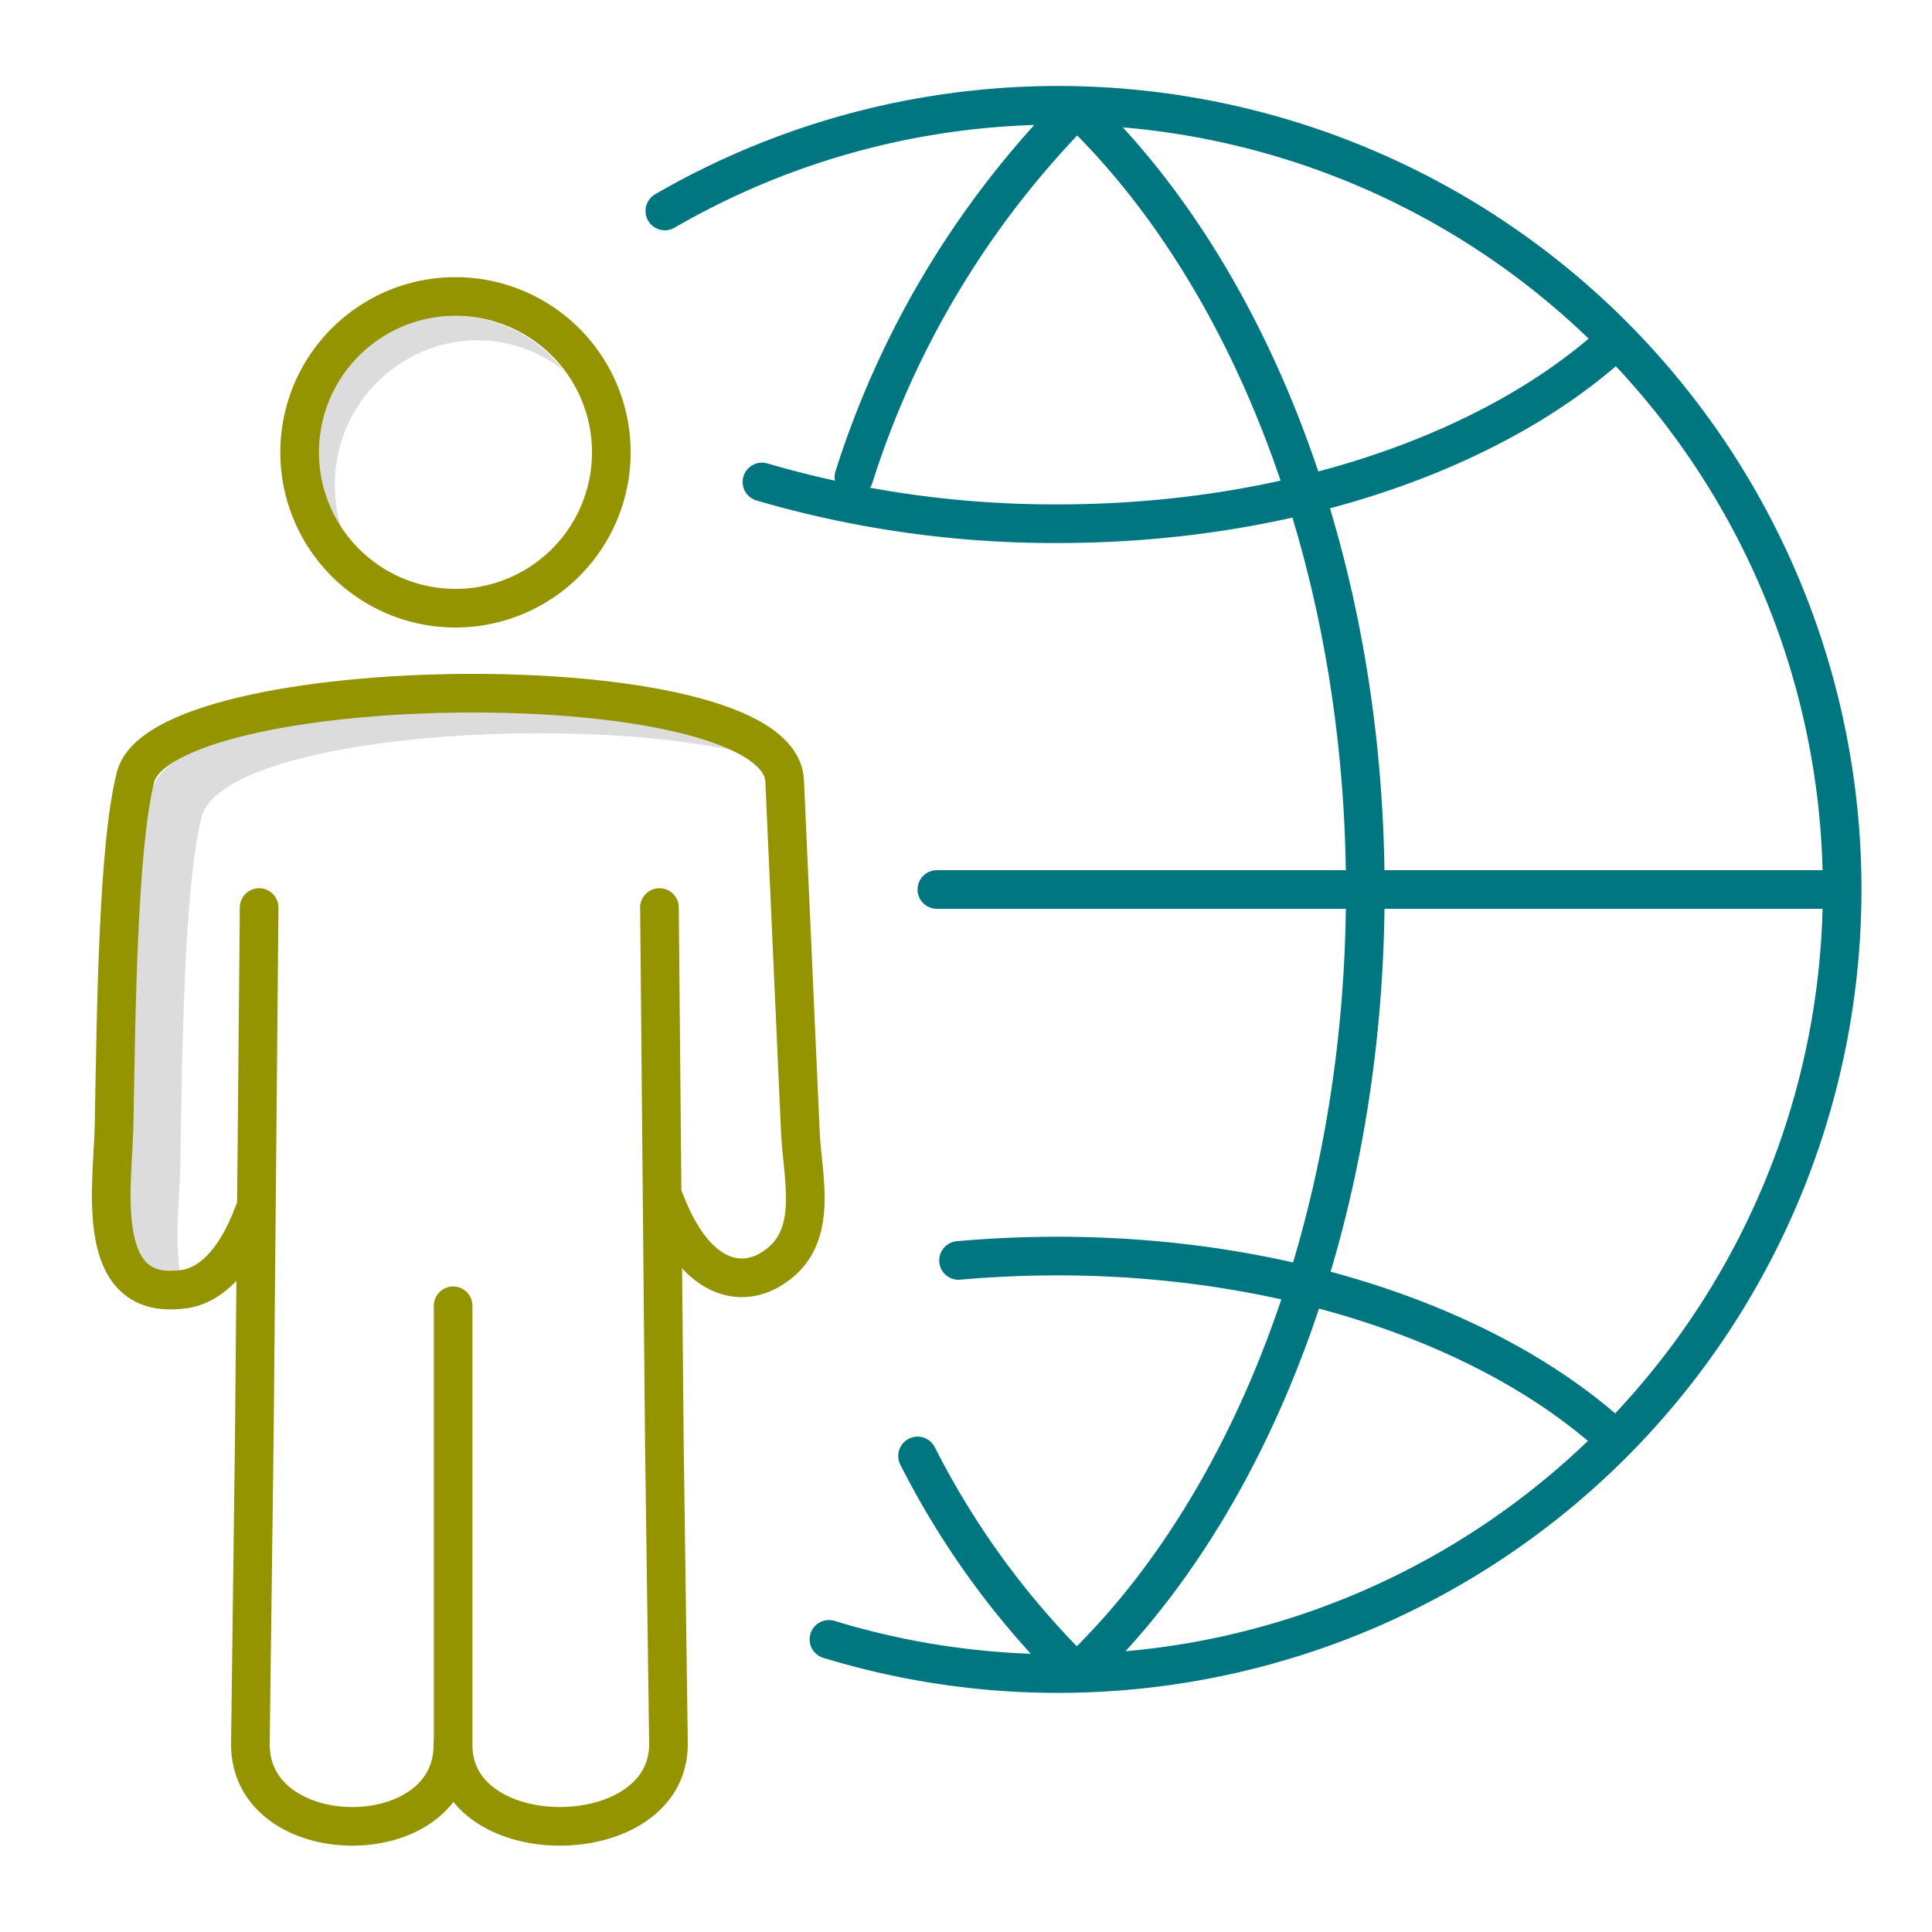
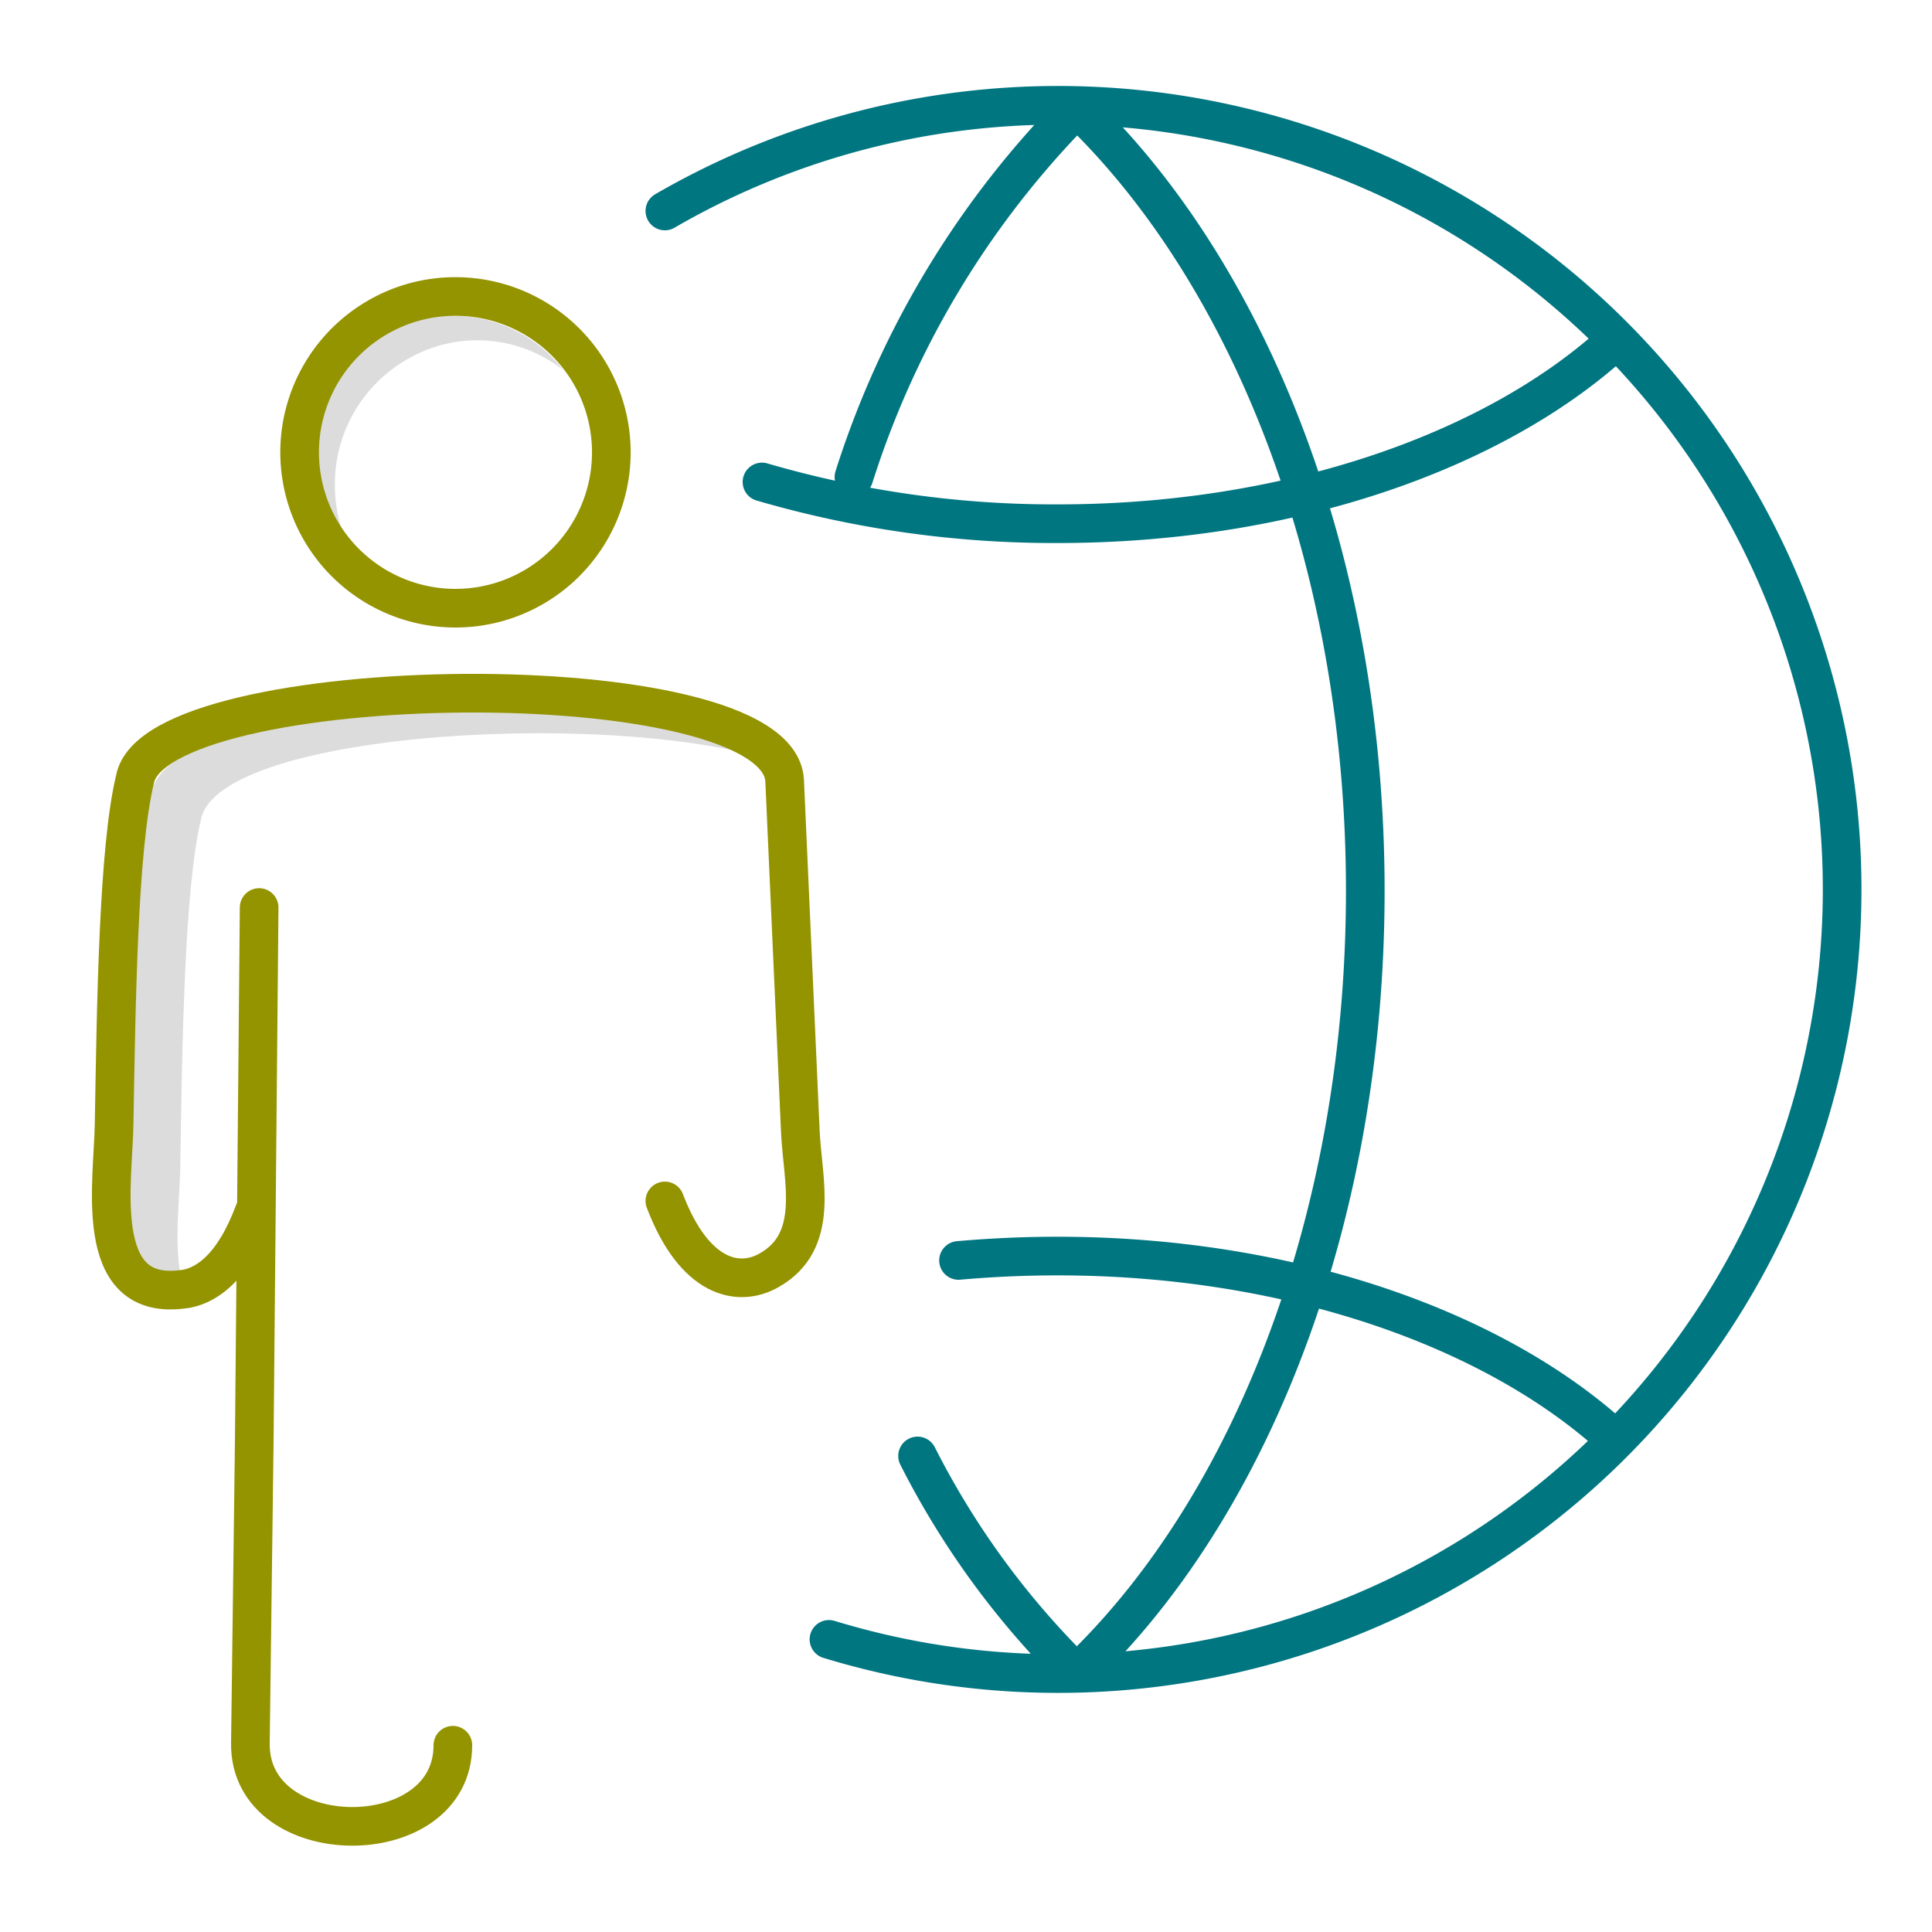
<svg xmlns="http://www.w3.org/2000/svg" id="Layer_1" data-name="Layer 1" width="1.04in" height="1.04in" viewBox="0 0 75 74.88">
  <defs>
    <style>.cls-1{fill:#dcdcdc;}.cls-2,.cls-3{fill:none;stroke-linecap:round;stroke-linejoin:round;stroke-width:1.5px;}.cls-2{stroke:#007681;}.cls-3{stroke:#949300;}</style>
  </defs>
  <title>services-pr</title>
  <path class="cls-1" d="M13,18.76a5.58,5.58,0,0,1,2.77-4.85,5.39,5.39,0,0,1,6.1.4,5.42,5.42,0,0,0-4.28-2.11,5.3,5.3,0,0,0-2.76.77,5.63,5.63,0,0,0-.65,9.25A5.61,5.61,0,0,1,13,18.76Z" />
  <path class="cls-1" d="M7,45.11c.07-4.6.16-10.68.8-13.35.64-3.49,16.66-4.38,22.83-2.09-3.43-3.6-24-3-24.73,1-.64,2.67-.72,8.76-.8,13.35,0,2.17-.8,6.51,2.23,6.48C6.6,49,7,46.58,7,45.11Z" />
-   <path class="cls-2" d="M25.81,8.13a30.44,30.44,0,1,1,6.37,55.45m4.19-29.11H71.51M62.6,13.27c-4.65,4.2-12.56,7-21.53,7a40.47,40.47,0,0,1-11.49-1.62m33,37.05c-4.65-4.2-12.56-7-21.53-7-1.31,0-2.59.06-3.84.17m4.24,15.69a32.21,32.21,0,0,1-5.83-8.1m-2.47-38A35.63,35.63,0,0,1,41.42,4.53m.76,60C48.72,58.08,53,47,53,34.52s-4.29-23.5-10.8-30" />
-   <path class="cls-3" d="M17.59,50.63V67.69c0,4.24,8.4,4.18,8.36-.07l-.16-11.71-.19-20.74" />
+   <path class="cls-2" d="M25.81,8.13a30.44,30.44,0,1,1,6.37,55.45m4.19-29.11M62.6,13.27c-4.65,4.2-12.56,7-21.53,7a40.47,40.47,0,0,1-11.49-1.62m33,37.05c-4.65-4.2-12.56-7-21.53-7-1.31,0-2.59.06-3.84.17m4.24,15.69a32.21,32.21,0,0,1-5.83-8.1m-2.47-38A35.63,35.63,0,0,1,41.42,4.53m.76,60C48.72,58.08,53,47,53,34.52s-4.29-23.5-10.8-30" />
  <path class="cls-3" d="M25.81,46.56c1.14,3,2.85,3.38,4.05,2.69,2-1.13,1.3-3.49,1.21-5.36l-.61-13.64C30.24,25.55,6,25.9,5.24,30.2c-.65,2.67-.73,8.76-.81,13.35C4.4,45.8,3.56,50.38,7,50c1-.07,2.07-.88,2.86-3" />
  <path class="cls-3" d="M10.06,35.17,9.87,55.91,9.72,67.62c-.05,4.25,7.86,4.31,7.86.07" />
  <path class="cls-3" d="M17.64,11.45a6.05,6.05,0,1,1-3,.82,6,6,0,0,1,3-.82Z" />
</svg>